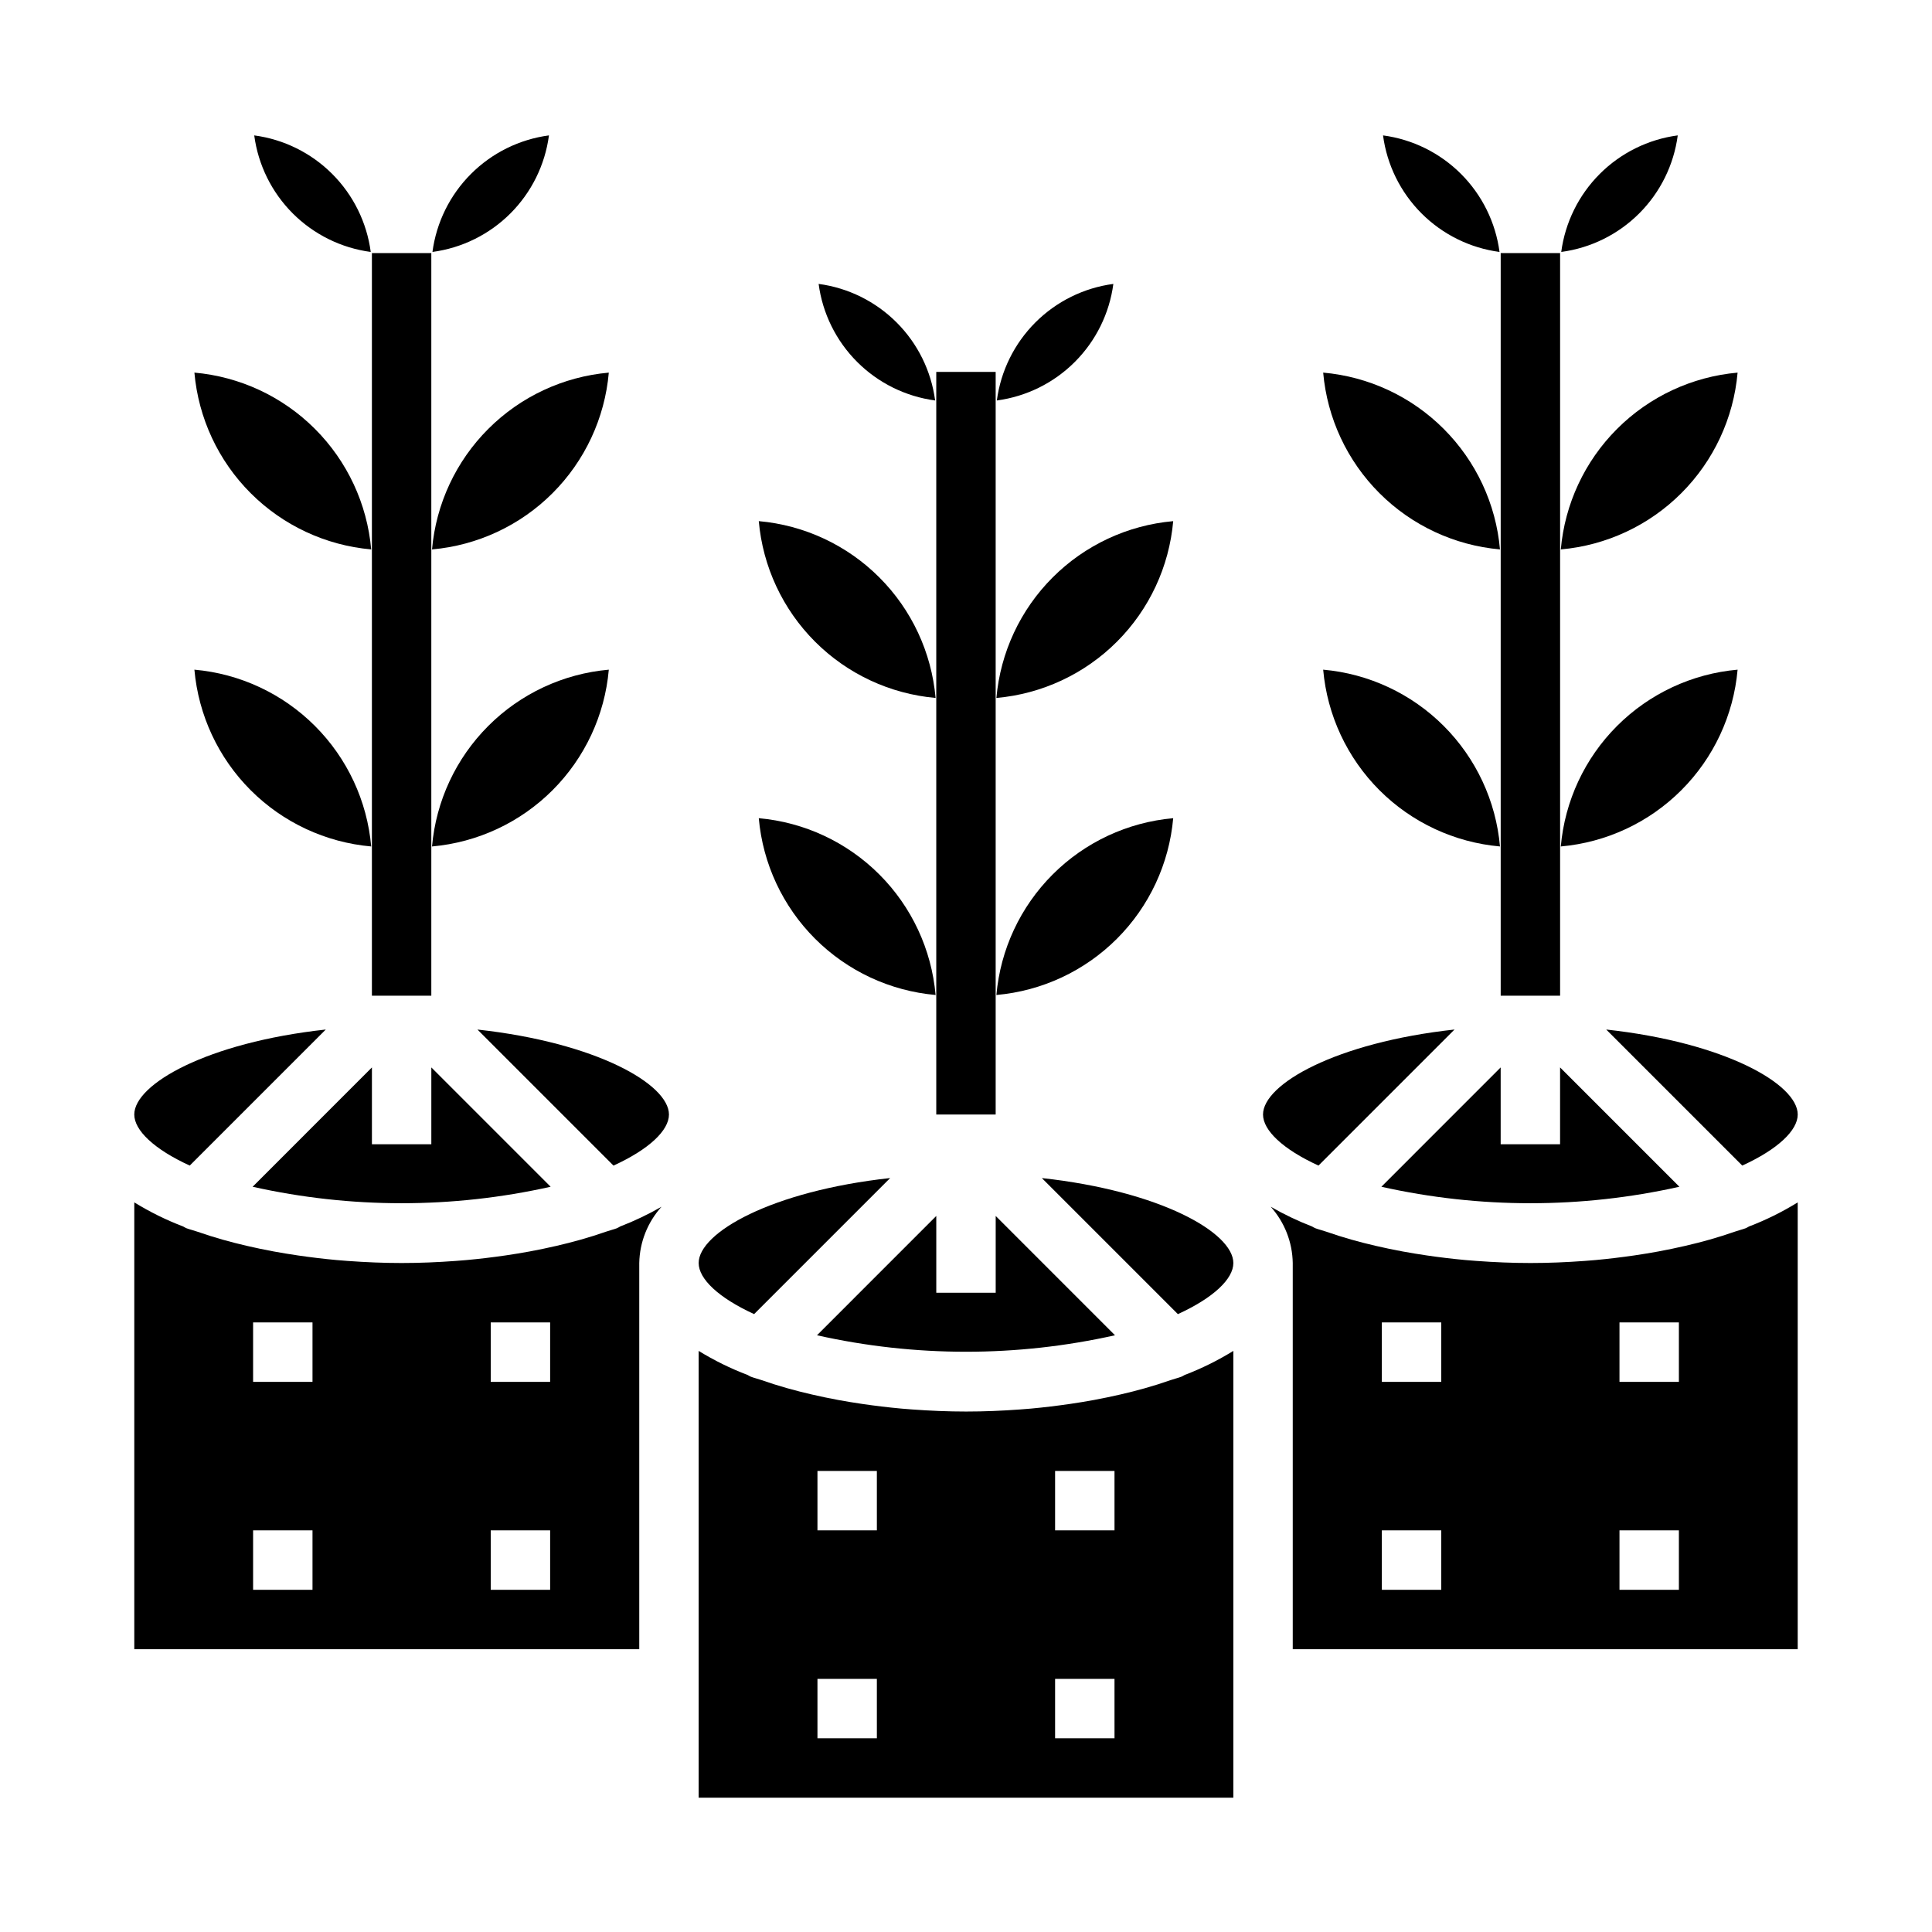
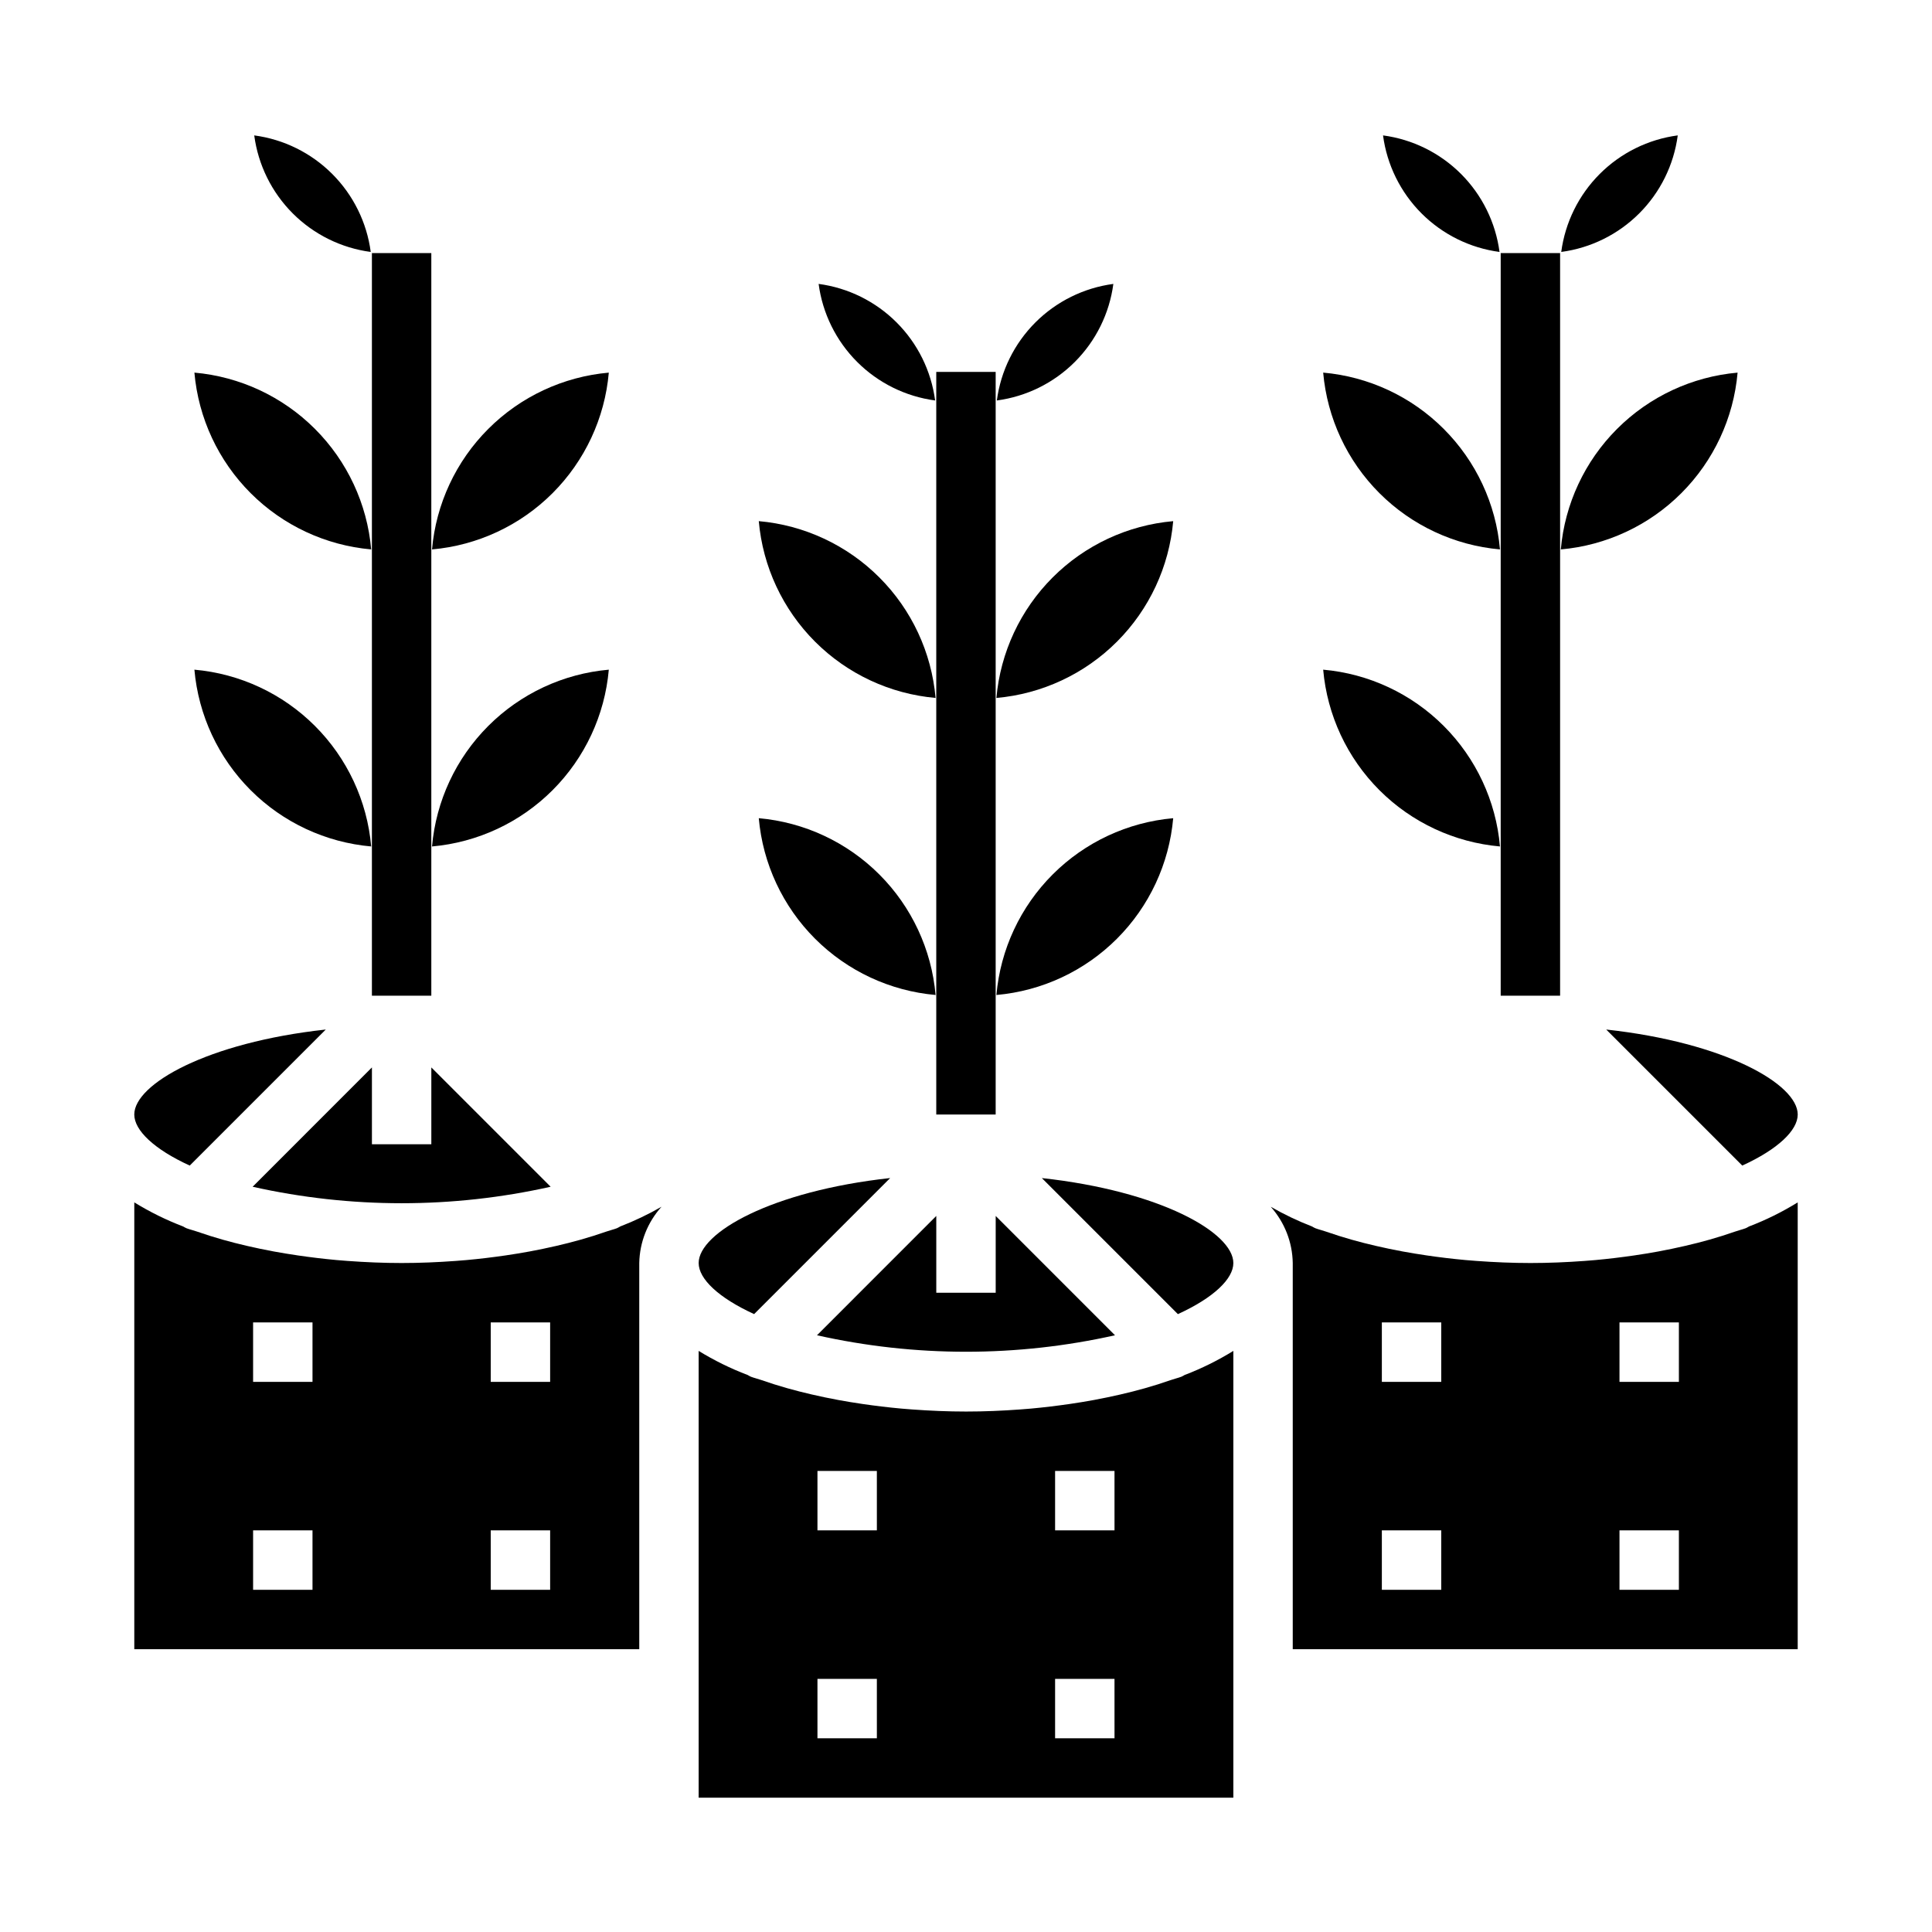
<svg xmlns="http://www.w3.org/2000/svg" fill="#000000" width="800px" height="800px" version="1.1" viewBox="144 144 512 512">
  <g>
    <path d="m454.91 282.11c-12.07 1.066-23.375 6.348-31.941 14.914-8.57 8.566-13.848 19.875-14.914 31.941 12.07-1.066 23.379-6.344 31.945-14.91 8.566-8.566 13.844-19.875 14.91-31.945z" />
    <path d="m541.51 368.32c-1.066-12.066-6.348-23.375-14.914-31.941s-19.875-13.848-31.941-14.91c1.066 12.066 6.344 23.375 14.91 31.941s19.875 13.844 31.945 14.91z" />
    <path d="m439.05 219.24c-7.824 1.043-15.086 4.633-20.668 10.215-5.578 5.582-9.168 12.848-10.207 20.676 7.828-1.047 15.09-4.637 20.668-10.219 5.582-5.582 9.168-12.848 10.207-20.672z" />
    <path d="m454.91 360.83c-12.07 1.066-23.375 6.344-31.941 14.91-8.57 8.566-13.848 19.875-14.914 31.941 12.07-1.062 23.379-6.344 31.945-14.91 8.566-8.566 13.844-19.875 14.91-31.941z" />
    <path d="m360.51 497.86c26.004 5.824 52.973 5.824 78.973 0l-31.613-31.621v20.355h-15.746v-20.355z" />
    <path d="m391.82 250.13c-1.039-7.828-4.625-15.094-10.207-20.676s-12.844-9.172-20.668-10.215c1.039 7.824 4.625 15.09 10.207 20.672 5.578 5.582 12.844 9.172 20.668 10.219z" />
    <path d="m391.94 407.68c-1.066-12.066-6.344-23.375-14.91-31.941-8.566-8.566-19.875-13.844-31.945-14.91 1.066 12.066 6.348 23.375 14.914 31.941 8.566 8.566 19.875 13.848 31.941 14.91z" />
    <path d="m588.62 179.88c-7.824 1.043-15.09 4.633-20.668 10.215-5.582 5.582-9.168 12.848-10.207 20.672 7.824-1.043 15.086-4.633 20.668-10.215 5.582-5.582 9.168-12.848 10.207-20.672z" />
    <path d="m605.72 452.89c9.461-4.328 14.695-9.344 14.695-13.531 0-8.039-19.262-19.074-50.75-22.523z" />
    <path d="m604.48 242.75c-12.066 1.066-23.375 6.344-31.941 14.914-8.566 8.566-13.844 19.871-14.91 31.941 12.066-1.066 23.375-6.344 31.941-14.91 8.566-8.566 13.848-19.875 14.91-31.945z" />
    <path d="m541.51 289.6c-1.066-12.07-6.348-23.375-14.914-31.941-8.566-8.57-19.875-13.848-31.941-14.914 1.066 12.07 6.344 23.379 14.91 31.945s19.875 13.844 31.945 14.91z" />
    <path d="m541.39 210.77c-1.039-7.824-4.625-15.09-10.203-20.672-5.582-5.582-12.844-9.172-20.668-10.215 1.039 7.824 4.625 15.09 10.203 20.672 5.582 5.582 12.844 9.172 20.668 10.215z" />
-     <path d="m604.48 321.47c-12.066 1.062-23.375 6.344-31.941 14.91-8.566 8.566-13.844 19.875-14.91 31.941 12.066-1.066 23.375-6.344 31.941-14.91 8.566-8.566 13.848-19.875 14.91-31.941z" />
-     <path d="m510.08 458.5c26 5.824 52.969 5.824 78.973 0l-31.617-31.621v20.355h-15.742v-20.355z" />
    <path d="m391.94 328.96c-1.066-12.066-6.344-23.375-14.91-31.941-8.566-8.566-19.875-13.848-31.945-14.914 1.066 12.07 6.348 23.379 14.914 31.945 8.566 8.566 19.875 13.844 31.941 14.91z" />
    <path d="m457.06 508.85c-0.875 0.332-1.898 0.566-2.793 0.883-2.195 0.77-4.461 1.488-6.801 2.148-2.117 0.598-4.266 1.148-6.496 1.66-2.227 0.512-4.644 1.023-7.031 1.465-2.125 0.387-4.258 0.746-6.453 1.062-3.387 0.488-6.809 0.906-10.234 1.219-0.969 0.078-1.93 0.164-2.914 0.234-4.723 0.348-9.547 0.551-14.305 0.551-4.754 0-9.547-0.203-14.305-0.551-0.984-0.07-1.945-0.156-2.922-0.234-3.457-0.316-6.879-0.73-10.234-1.219-2.195-0.316-4.328-0.676-6.453-1.062-2.383-0.441-4.727-0.93-7.031-1.465-2.227-0.512-4.375-1.062-6.496-1.66-2.34-0.66-4.609-1.379-6.801-2.148-0.898-0.316-1.922-0.551-2.793-0.883h0.004c-0.293-0.133-0.582-0.285-0.855-0.457-4.523-1.715-8.875-3.856-13-6.391v118.41h141.7v-118.41c-4.102 2.531-8.426 4.672-12.926 6.391-0.277 0.172-0.562 0.324-0.859 0.457zm-80.68 95.82h-15.746v-15.746h15.742zm0-55.105h-15.746v-15.742h15.742zm62.977 55.105h-15.746v-15.746h15.742zm0-55.105h-15.746v-15.742h15.742z" />
-     <path d="m270.53 416.84 36.055 36.055c9.461-4.328 14.695-9.344 14.695-13.531 0-8.039-19.262-19.074-50.75-22.523z" />
    <path d="m307.5 469.49c-0.875 0.332-1.898 0.566-2.793 0.883-2.199 0.77-4.465 1.488-6.801 2.148-2.117 0.598-4.266 1.148-6.496 1.66-2.227 0.512-4.644 1.023-7.031 1.465-2.125 0.387-4.258 0.746-6.453 1.062-3.387 0.488-6.809 0.906-10.273 1.219-0.969 0.078-1.93 0.164-2.914 0.234-4.723 0.348-9.547 0.551-14.305 0.551-4.754 0-9.547-0.203-14.305-0.551-0.984-0.07-1.945-0.156-2.922-0.234-3.457-0.316-6.879-0.73-10.234-1.219-2.195-0.316-4.328-0.676-6.453-1.062-2.387-0.441-4.731-0.93-7.031-1.465-2.227-0.512-4.375-1.062-6.496-1.66-2.336-0.66-4.602-1.379-6.801-2.148-0.898-0.316-1.922-0.551-2.793-0.883h0.004c-0.297-0.133-0.582-0.285-0.859-0.457-4.512-1.719-8.848-3.859-12.957-6.391v118.41h133.82v-102.34c0.109-5.519 2.203-10.812 5.902-14.91-3.512 2.019-7.176 3.766-10.957 5.227-0.277 0.172-0.562 0.324-0.855 0.457zm-80.684 95.82h-15.742v-15.746h15.742zm0-55.105h-15.742v-15.746h15.742zm62.977 55.105h-15.742v-15.746h15.742zm0-55.105h-15.742v-15.746h15.742z" />
-     <path d="m493.41 452.89 36.055-36.055c-31.488 3.449-50.75 14.484-50.75 22.523 0 4.188 5.234 9.203 14.695 13.531z" />
    <path d="m606.63 469.49c-0.875 0.332-1.898 0.566-2.793 0.883-2.195 0.77-4.461 1.488-6.801 2.148-2.117 0.598-4.266 1.148-6.496 1.66-2.227 0.512-4.644 1.023-7.031 1.465-2.125 0.387-4.258 0.746-6.453 1.062-3.387 0.488-6.809 0.906-10.234 1.219-0.969 0.078-1.93 0.164-2.914 0.234-4.723 0.348-9.547 0.551-14.305 0.551-4.754 0-9.547-0.203-14.305-0.551-0.984-0.07-1.945-0.156-2.922-0.234-3.457-0.316-6.879-0.73-10.234-1.219-2.195-0.316-4.328-0.676-6.453-1.062-2.387-0.441-4.731-0.93-7.031-1.465-2.227-0.512-4.375-1.062-6.496-1.66-2.336-0.66-4.602-1.379-6.801-2.148-0.898-0.316-1.922-0.551-2.793-0.883h0.004c-0.297-0.133-0.582-0.285-0.859-0.457-3.777-1.461-7.441-3.207-10.957-5.227 3.672 4.109 5.746 9.402 5.832 14.91v102.34h133.82v-118.41c-4.098 2.531-8.426 4.672-12.926 6.391-0.277 0.172-0.562 0.324-0.855 0.457zm-80.684 95.82h-15.742v-15.746h15.742zm0-55.105h-15.742v-15.746h15.742zm62.977 55.105h-15.742v-15.746h15.742zm0-55.105h-15.742v-15.746h15.742z" />
    <path d="m194.28 452.89 36.055-36.055c-31.488 3.449-50.75 14.484-50.75 22.523 0 4.188 5.234 9.203 14.695 13.531z" />
    <path d="m343.85 492.25 36.055-36.055c-31.488 3.449-50.754 14.484-50.754 22.523 0 4.188 5.238 9.203 14.699 13.531z" />
    <path d="m420.1 456.2 36.055 36.055c9.461-4.328 14.695-9.344 14.695-13.531 0-8.039-19.266-19.074-50.75-22.523z" />
    <path d="m305.34 242.75c-12.066 1.066-23.375 6.344-31.941 14.914-8.566 8.566-13.844 19.871-14.91 31.941 12.066-1.066 23.375-6.344 31.941-14.91s13.848-19.875 14.91-31.945z" />
-     <path d="m289.48 179.88c-7.824 1.043-15.09 4.633-20.668 10.215-5.582 5.582-9.168 12.848-10.207 20.672 7.824-1.043 15.086-4.633 20.668-10.215 5.578-5.582 9.168-12.848 10.207-20.672z" />
    <path d="m305.34 321.47c-12.066 1.062-23.375 6.344-31.941 14.91s-13.844 19.875-14.91 31.941c12.066-1.066 23.375-6.344 31.941-14.91s13.848-19.875 14.91-31.941z" />
    <path d="m210.95 458.5c26 5.824 52.969 5.824 78.973 0l-31.617-31.621v20.355h-15.742v-20.355z" />
    <path d="m242.37 289.6c-1.062-12.07-6.344-23.375-14.91-31.941-8.566-8.57-19.875-13.848-31.941-14.914 1.066 12.07 6.344 23.379 14.91 31.945 8.566 8.566 19.875 13.844 31.941 14.91z" />
    <path d="m242.25 210.77c-1.039-7.824-4.625-15.09-10.207-20.672-5.578-5.582-12.84-9.172-20.668-10.215 1.043 7.824 4.629 15.09 10.207 20.672 5.582 5.582 12.844 9.172 20.668 10.215z" />
    <path d="m242.37 368.32c-1.062-12.066-6.344-23.375-14.91-31.941-8.566-8.566-19.875-13.848-31.941-14.91 1.066 12.066 6.344 23.375 14.91 31.941 8.566 8.566 19.875 13.844 31.941 14.91z" />
    <path d="m242.56 211.07h15.742v196.8h-15.742z" />
    <path d="m392.12 242.56h15.742v196.8h-15.742z" />
    <path d="m541.7 211.07h15.742v196.8h-15.742z" />
  </g>
</svg>